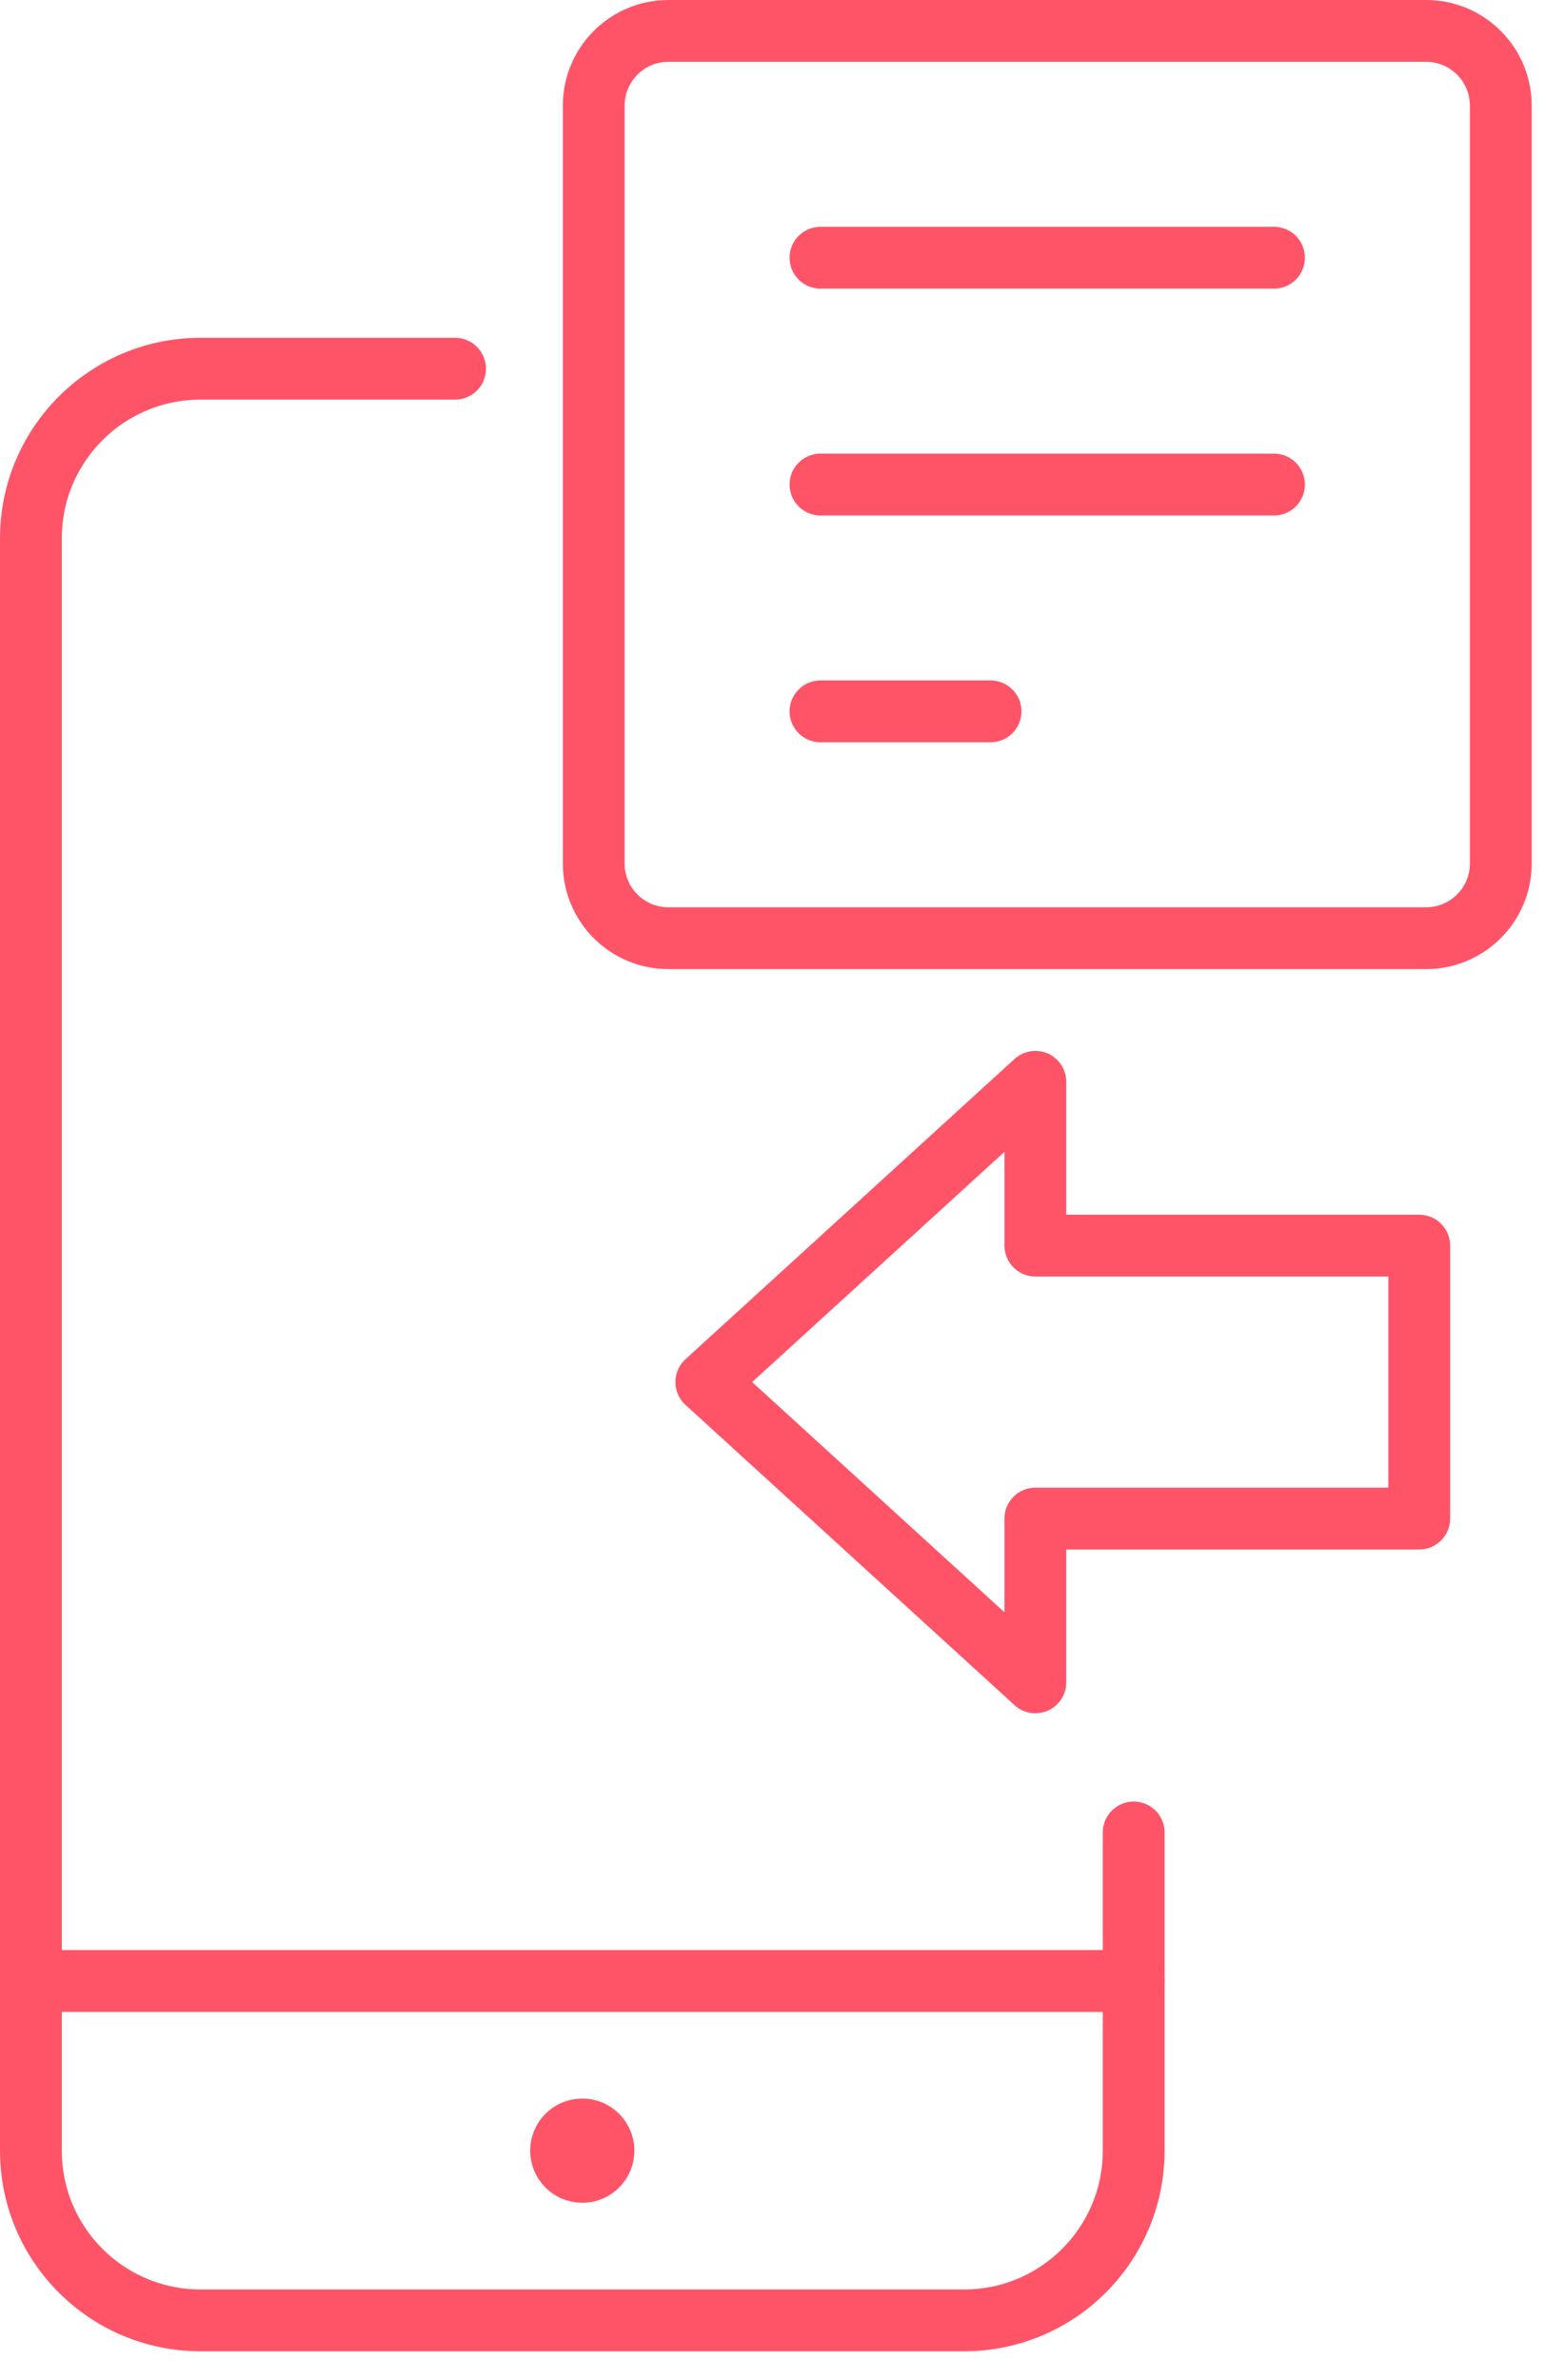
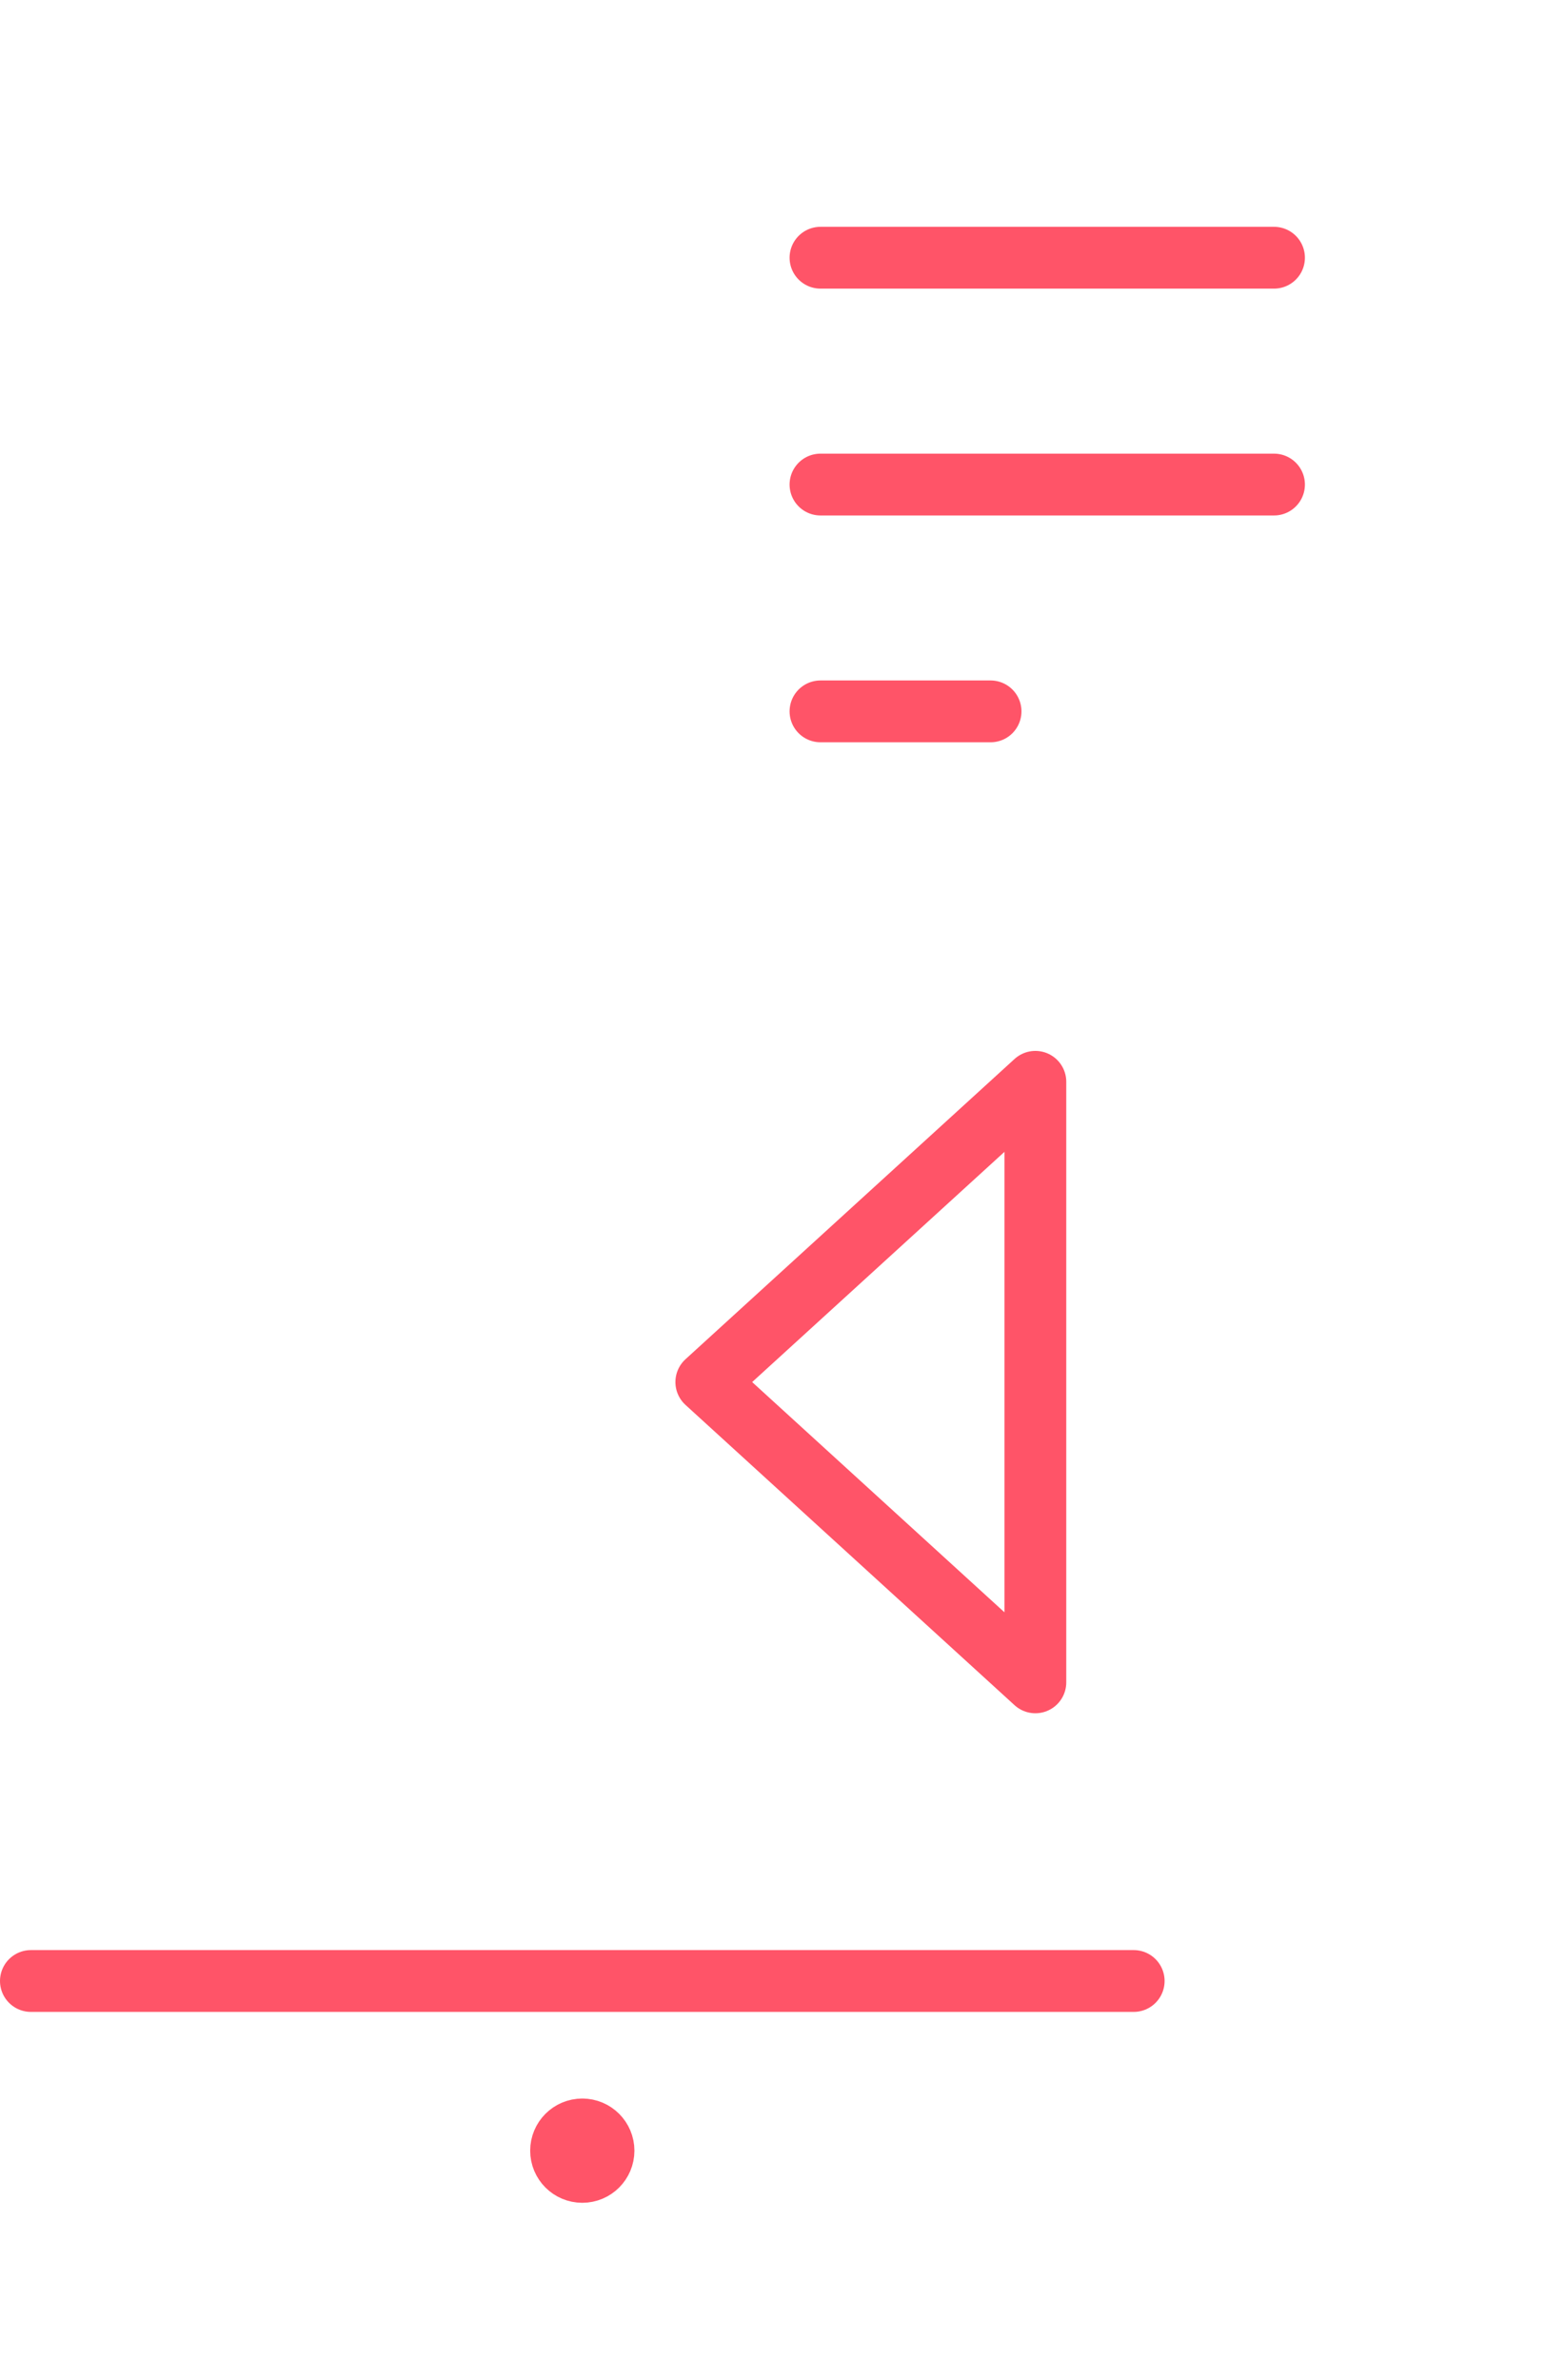
<svg xmlns="http://www.w3.org/2000/svg" width="50" height="77" viewBox="0 0 50 77" fill="none">
-   <path fill-rule="evenodd" clip-rule="evenodd" d="M33.507 49.13V54.429L22.858 44.714L33.507 35V40.299H45.93V49.13H33.507Z" stroke="#FF5468" stroke-width="2" stroke-linecap="round" stroke-linejoin="round" />
+   <path fill-rule="evenodd" clip-rule="evenodd" d="M33.507 49.13V54.429L22.858 44.714L33.507 35V40.299V49.13H33.507Z" stroke="#FF5468" stroke-width="2" stroke-linecap="round" stroke-linejoin="round" />
  <path d="M36.689 64.091H1" stroke="#FF5468" stroke-width="2" stroke-linecap="round" stroke-linejoin="round" />
  <path d="M18.845 68.894C19.224 68.894 19.531 69.202 19.531 69.581V69.581C19.531 69.96 19.224 70.267 18.845 70.267V70.267C18.465 70.267 18.158 69.96 18.158 69.581V69.581C18.158 69.202 18.465 68.894 18.845 68.894" stroke="#FF5468" stroke-width="2" stroke-linecap="round" stroke-linejoin="round" />
-   <path d="M36.689 59.286V69.581C36.689 72.613 34.231 75.071 31.199 75.071H6.491C3.458 75.071 1 72.613 1 69.581V17.419C1 14.387 3.458 11.929 6.491 11.929H14.727" stroke="#FF5468" stroke-width="2" stroke-linecap="round" stroke-linejoin="round" />
-   <path fill-rule="evenodd" clip-rule="evenodd" d="M19.215 3.417C19.215 2.082 20.297 1 21.631 1H46.152C47.487 1 48.569 2.082 48.569 3.417V27.937C48.569 29.272 47.487 30.354 46.152 30.354H21.631C20.297 30.354 19.215 29.272 19.215 27.937V3.417Z" stroke="#FF5468" stroke-width="2" stroke-linecap="round" stroke-linejoin="round" />
  <path d="M26.553 8.338H41.23" stroke="#FF5468" stroke-width="2" stroke-linecap="round" stroke-linejoin="round" />
  <path d="M26.553 15.677H41.23" stroke="#FF5468" stroke-width="2" stroke-linecap="round" stroke-linejoin="round" />
  <path d="M26.553 23.015H32.057" stroke="#FF5468" stroke-width="2" stroke-linecap="round" stroke-linejoin="round" />
</svg>